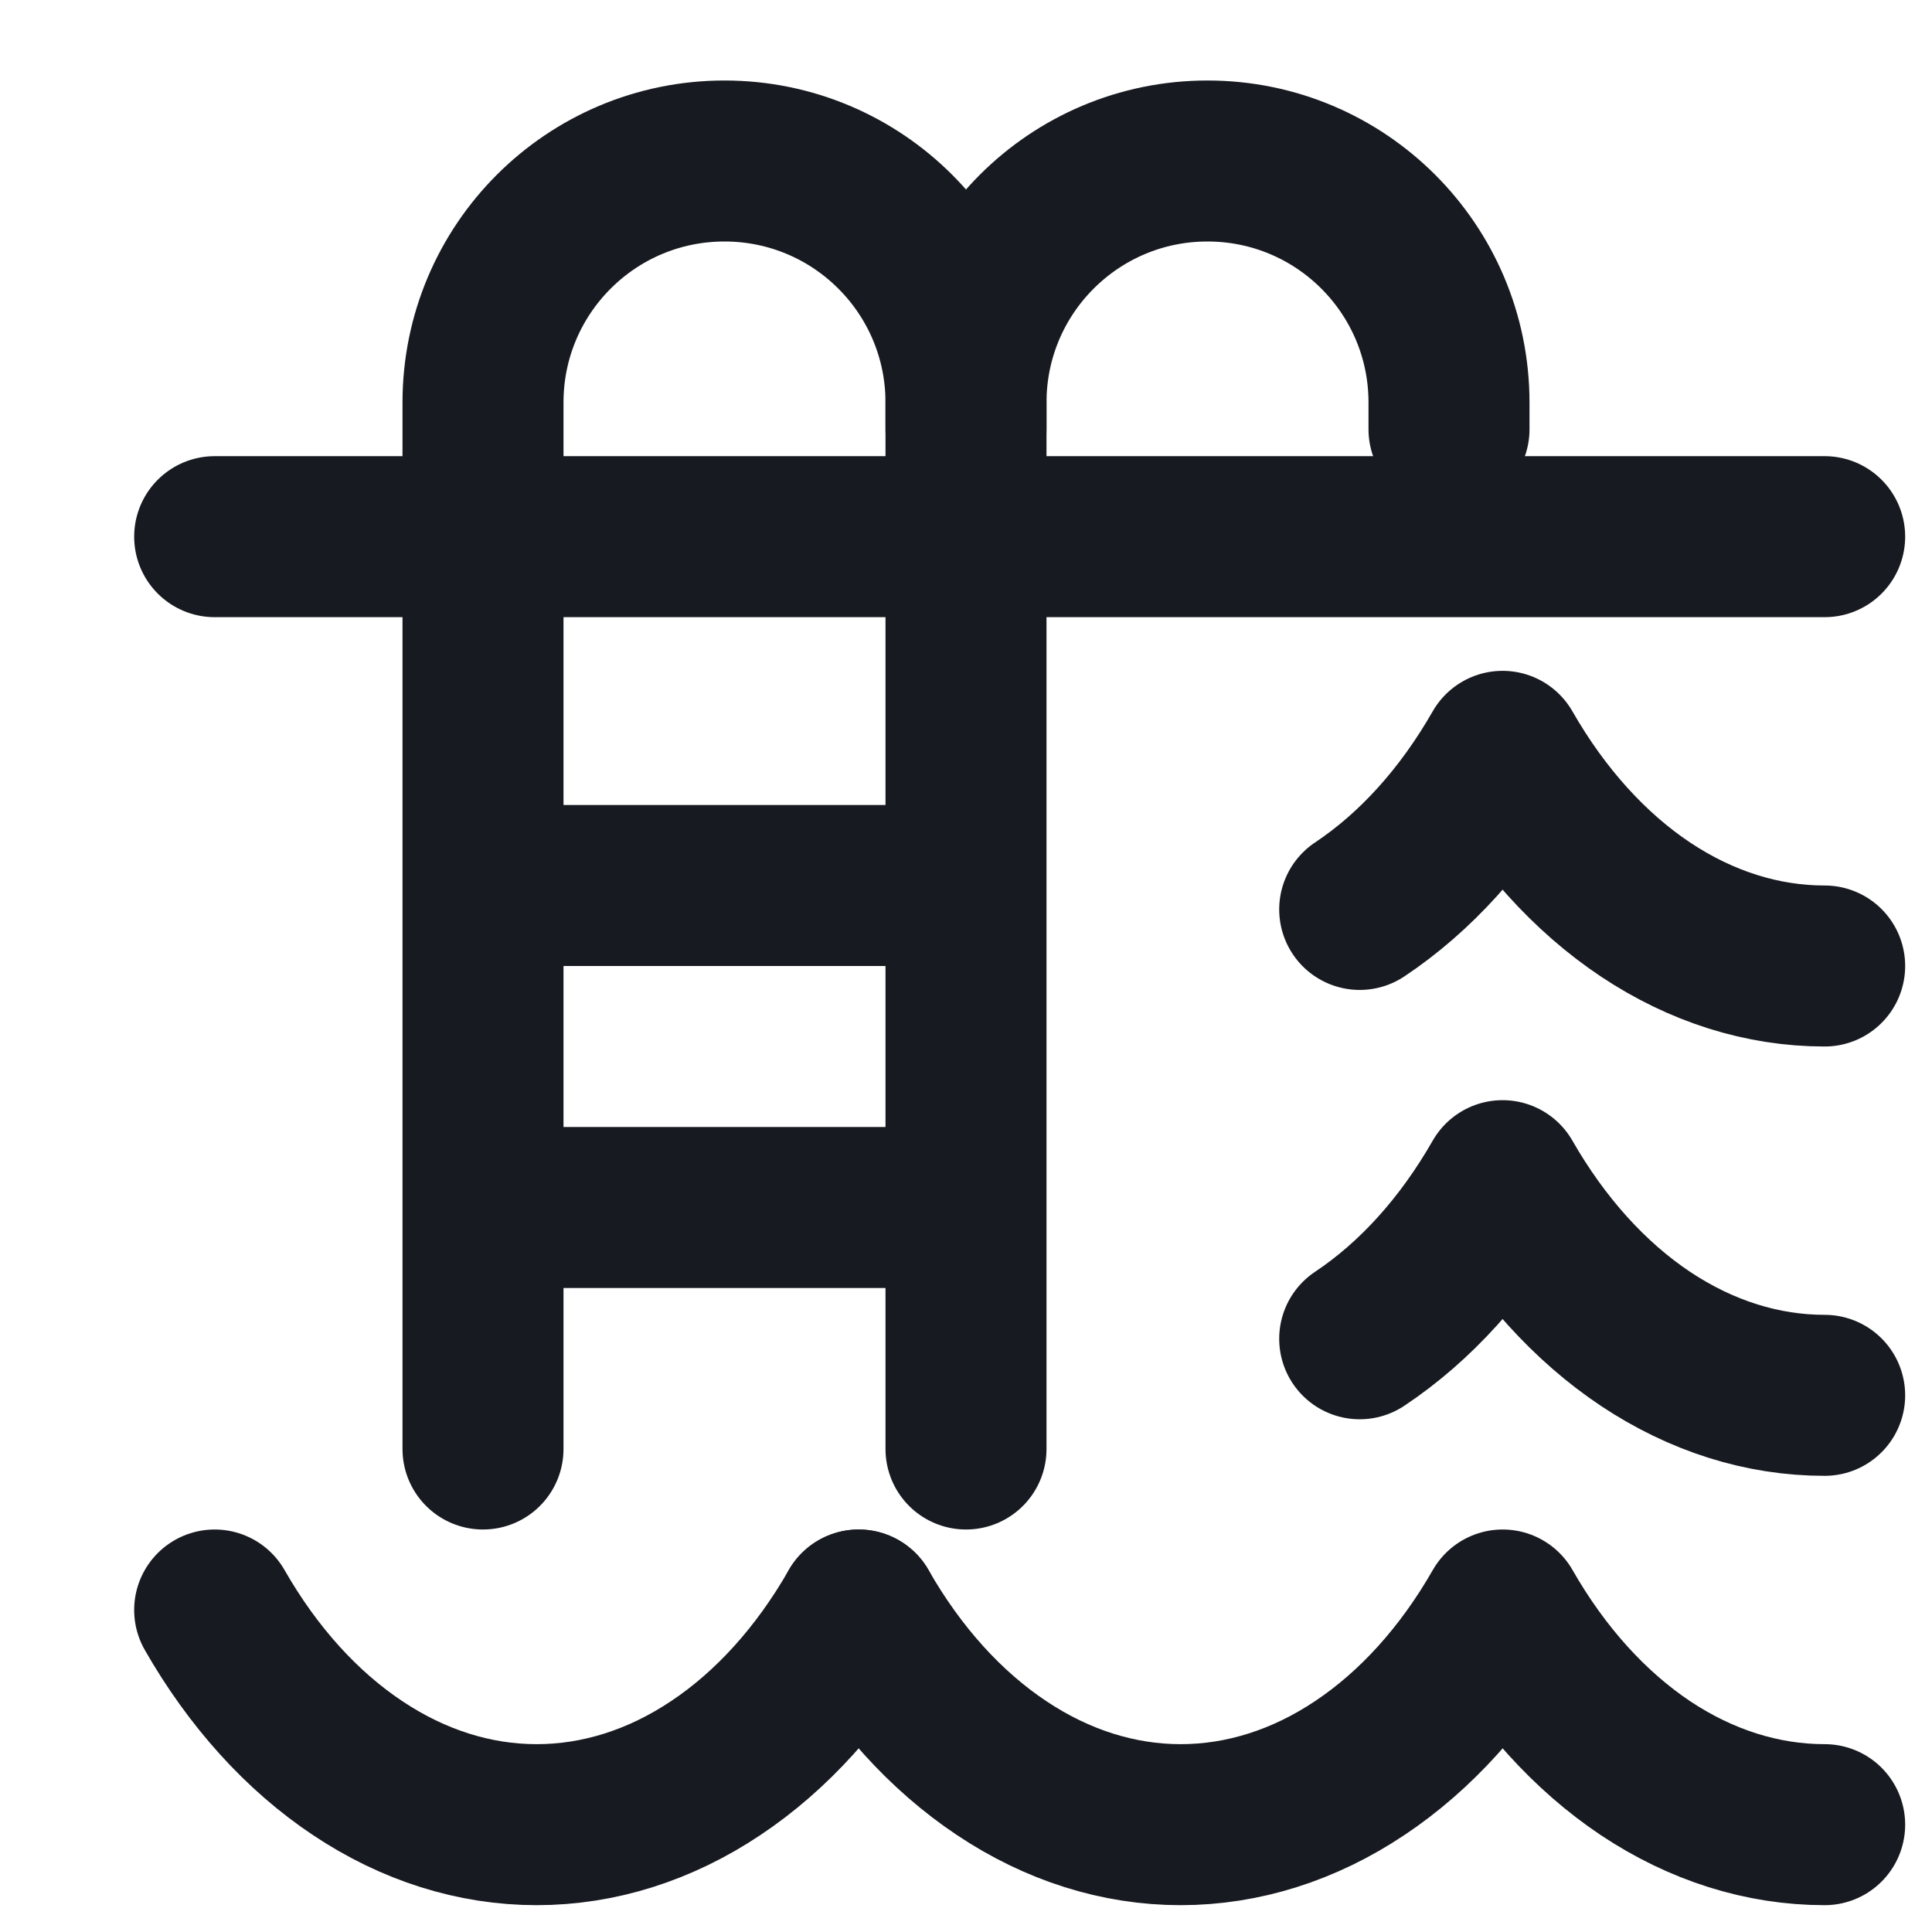
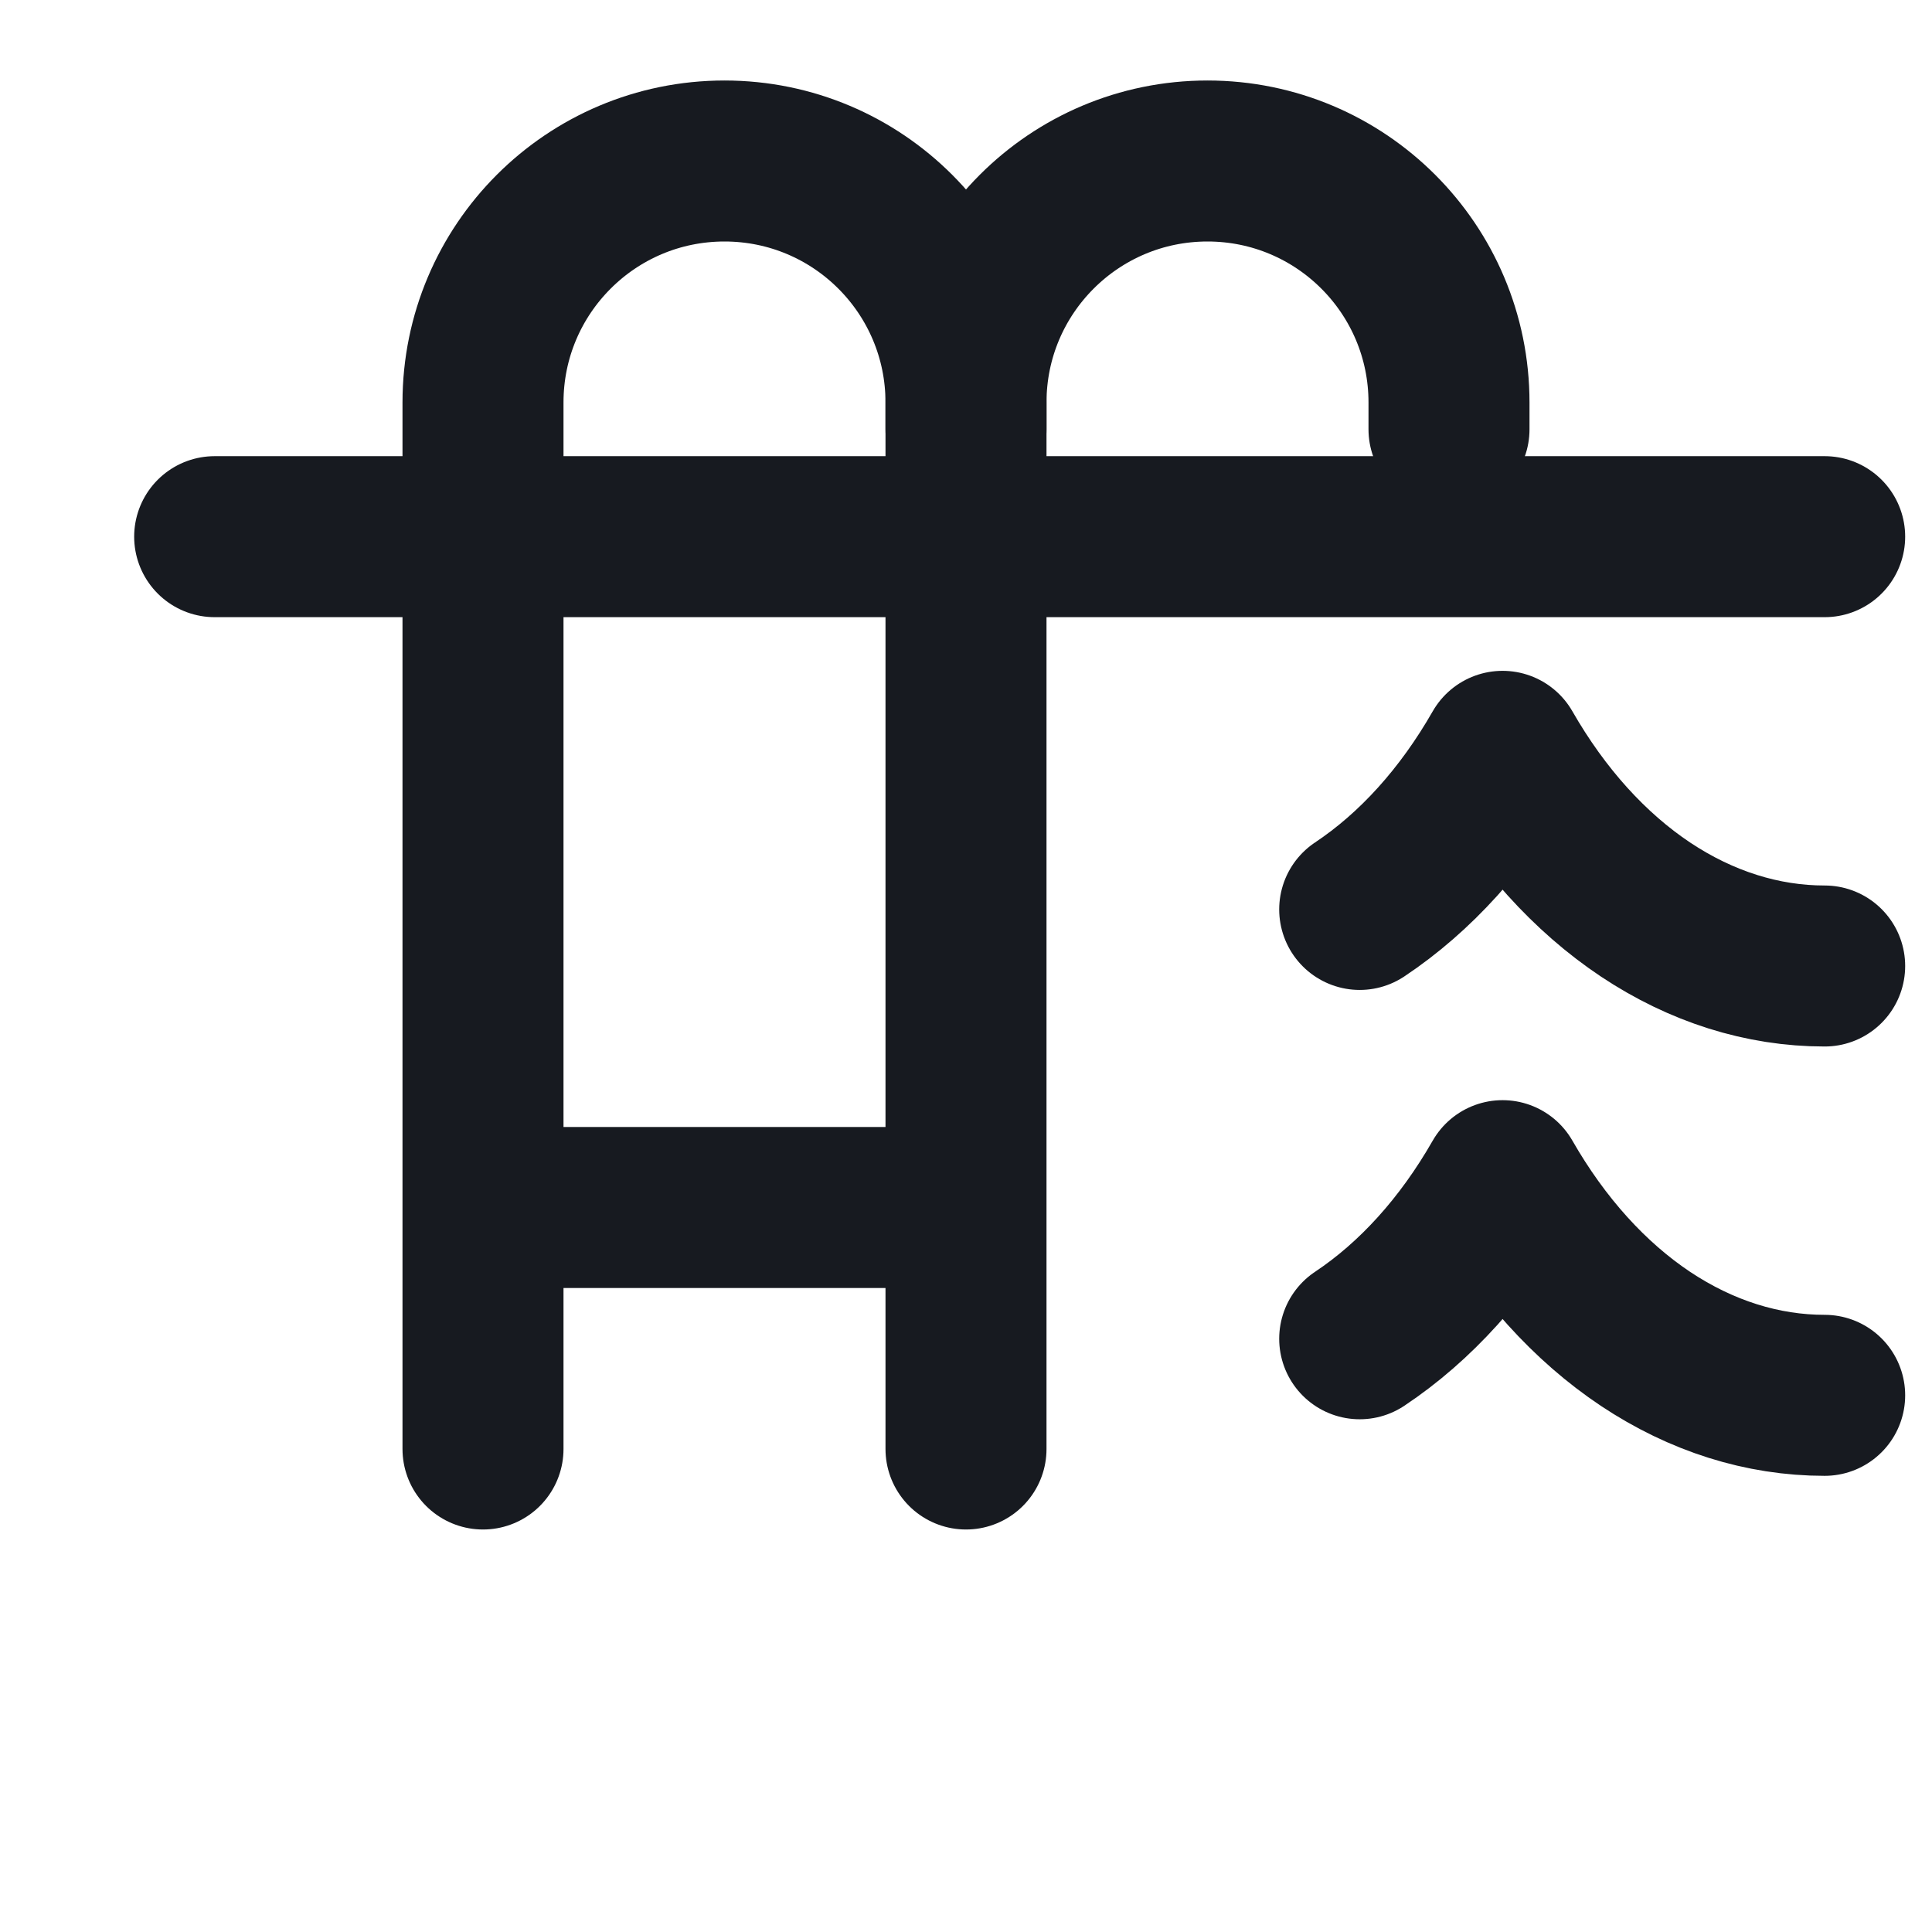
<svg xmlns="http://www.w3.org/2000/svg" width="18" height="18" viewBox="0 0 18 18" fill="none">
  <path d="M9 4V3.75C9 2.507 7.993 1.5 6.75 1.5V1.5C5.507 1.5 4.5 2.507 4.5 3.75V13.5" stroke="#171A20" stroke-width="1.5" stroke-linecap="round" stroke-linejoin="round" />
  <path d="M13.5 4V3.75C13.5 2.507 12.493 1.5 11.25 1.5V1.5C10.007 1.5 9 2.507 9 3.75V13.5" stroke="#171A20" stroke-width="1.5" stroke-linecap="round" stroke-linejoin="round" />
  <path d="M2 5L17 5" stroke="#171A20" stroke-width="1.5" stroke-linecap="round" />
-   <line x1="5" y1="8.25" x2="9" y2="8.25" stroke="#171A20" stroke-width="1.5" />
  <line x1="5" y1="11.25" x2="9" y2="11.25" stroke="#171A20" stroke-width="1.5" />
-   <path d="M8 15C8.356 15.623 8.812 16.127 9.332 16.473C9.851 16.82 10.422 17 11 17C11.578 17 12.149 16.82 12.668 16.473C13.188 16.127 13.644 15.623 14 15C14.356 15.623 14.812 16.127 15.331 16.474C15.851 16.82 16.422 17 17 17" stroke="#171A20" stroke-width="1.5" stroke-linecap="round" stroke-linejoin="round" />
  <path d="M12.668 12.473C13.188 12.127 13.643 11.623 13.999 11C14.356 11.623 14.811 12.127 15.331 12.474C15.851 12.82 16.421 13 17 13" stroke="#171A20" stroke-width="1.5" stroke-linecap="round" stroke-linejoin="round" />
  <path d="M12.668 8.473C13.188 8.127 13.643 7.623 13.999 7C14.356 7.623 14.811 8.127 15.331 8.474C15.851 8.82 16.421 9 17 9" stroke="#171A20" stroke-width="1.5" stroke-linecap="round" stroke-linejoin="round" />
-   <path d="M2 15C2.356 15.623 2.812 16.127 3.332 16.473C3.851 16.82 4.422 17 5 17C5.578 17 6.149 16.82 6.668 16.473C7.188 16.127 7.644 15.623 8 15" stroke="#171A20" stroke-width="1.5" stroke-linecap="round" stroke-linejoin="round" />
</svg>